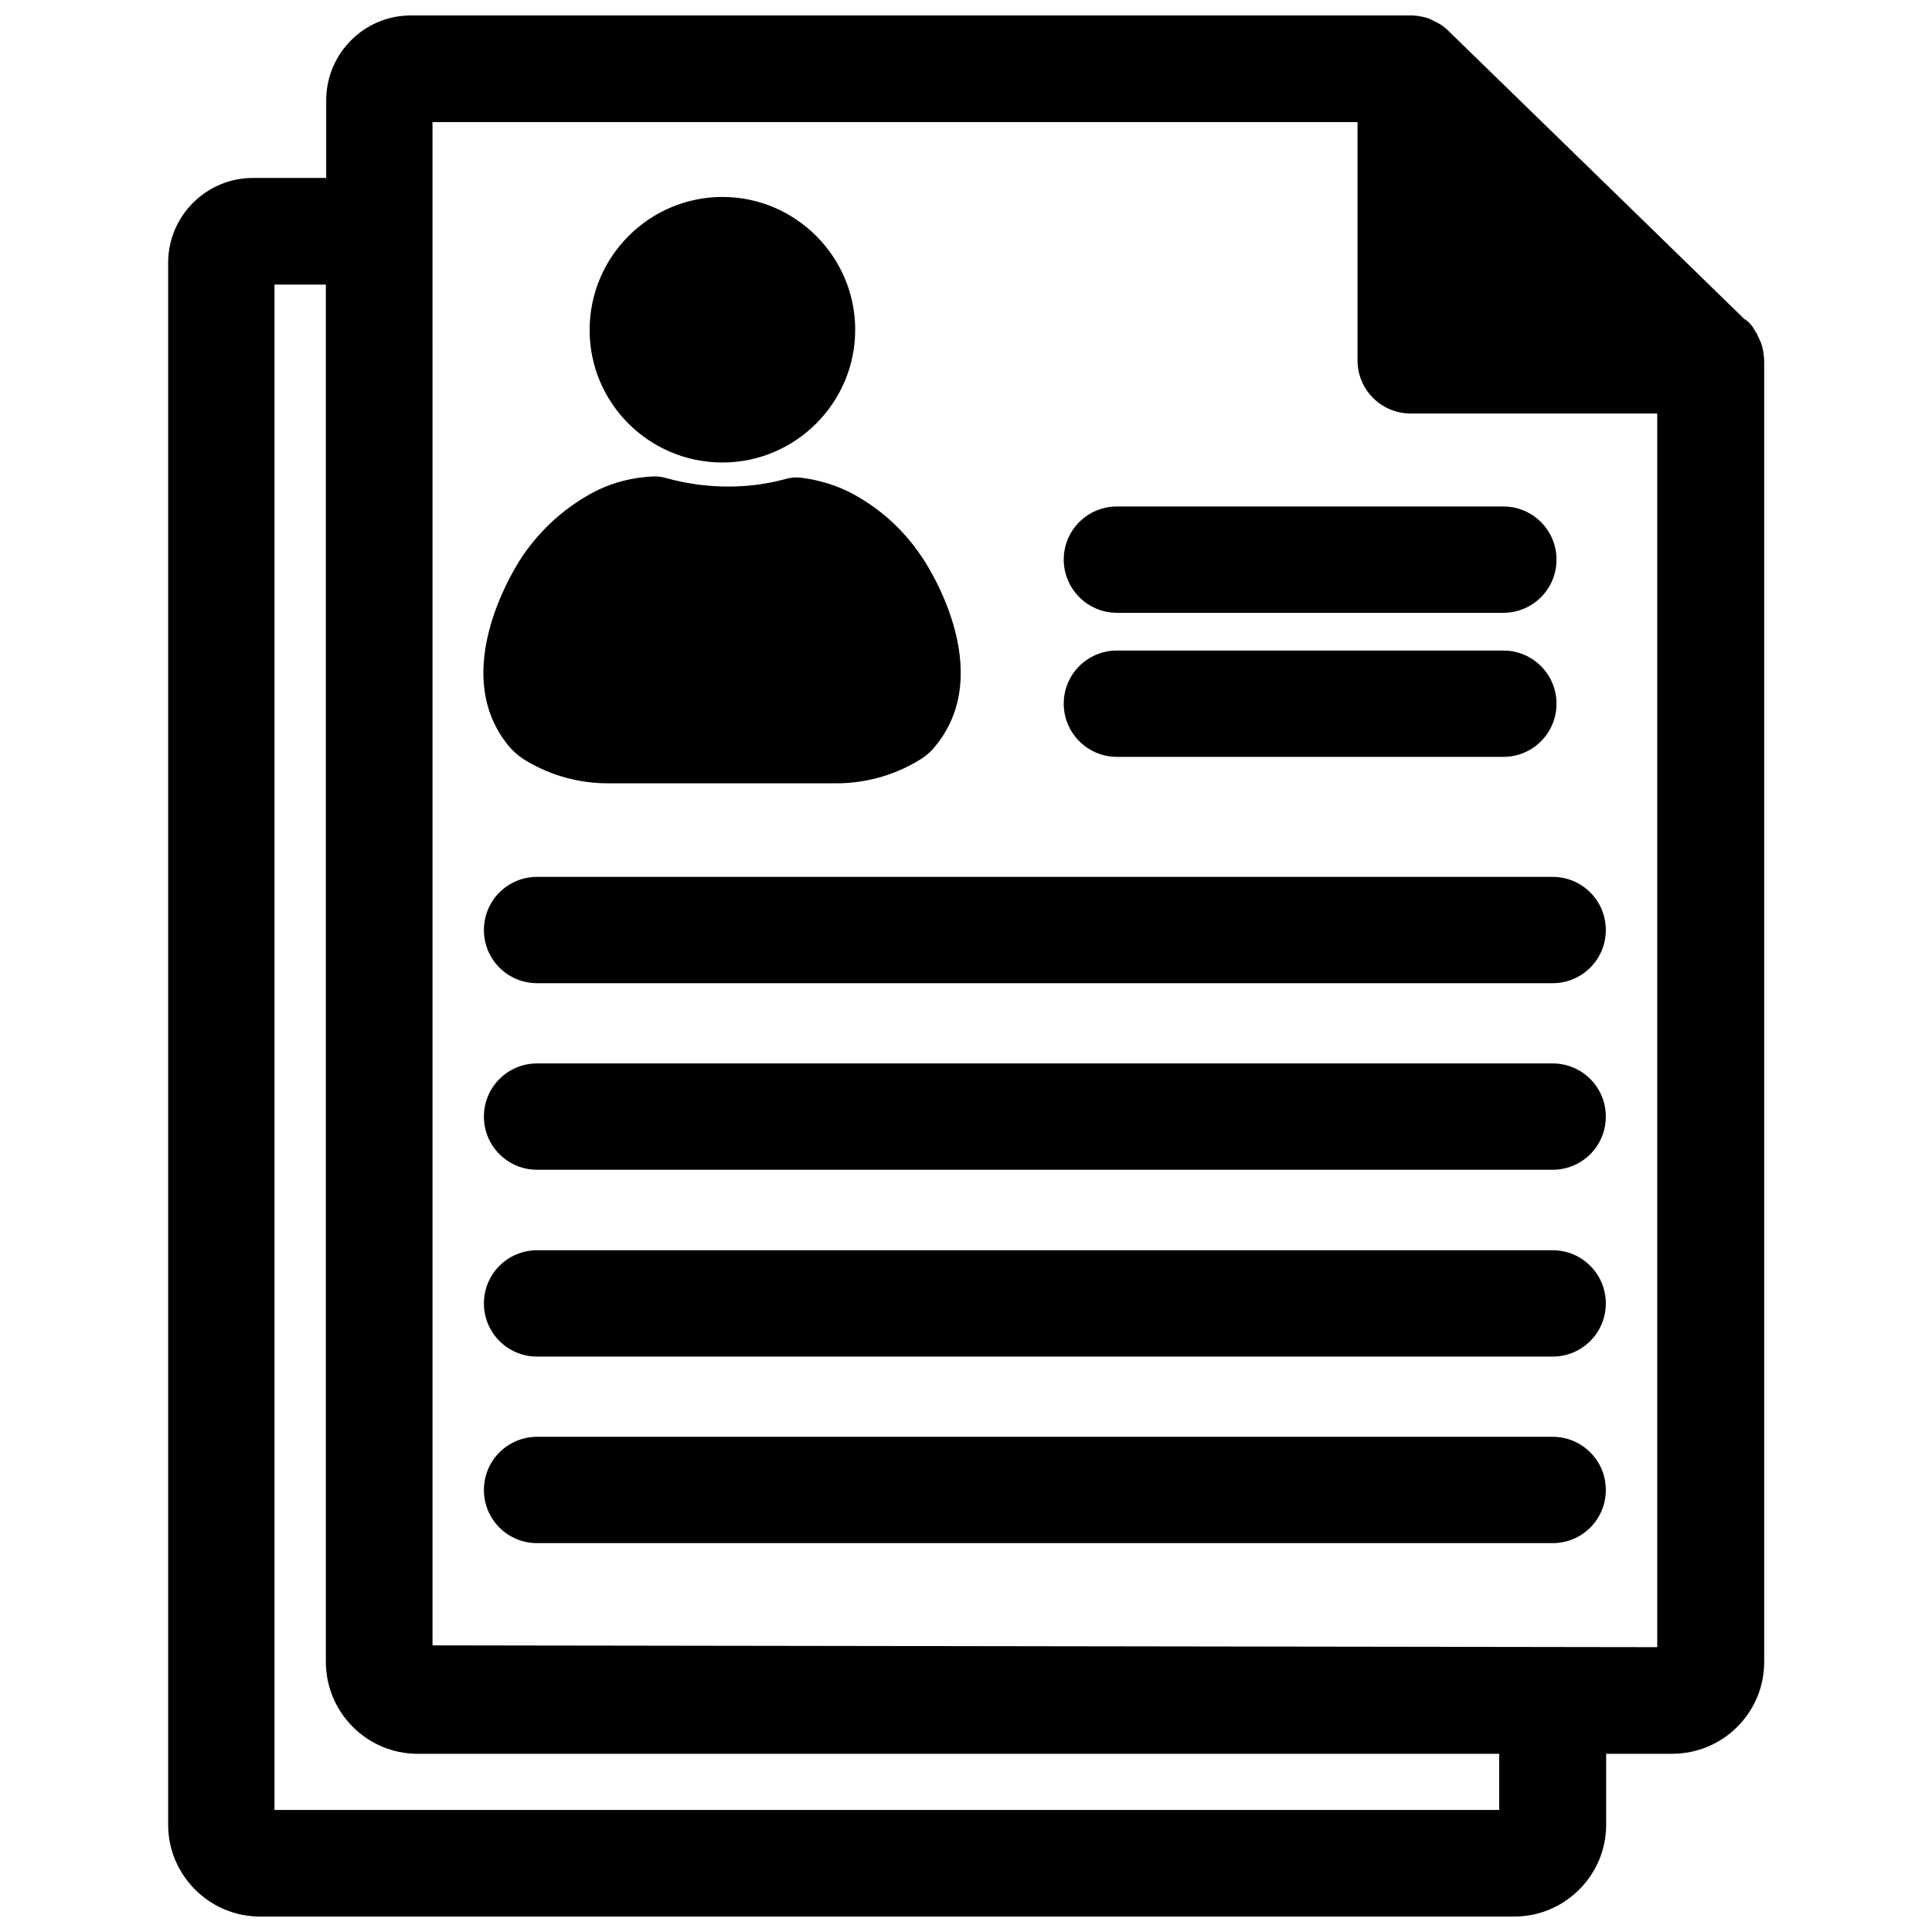
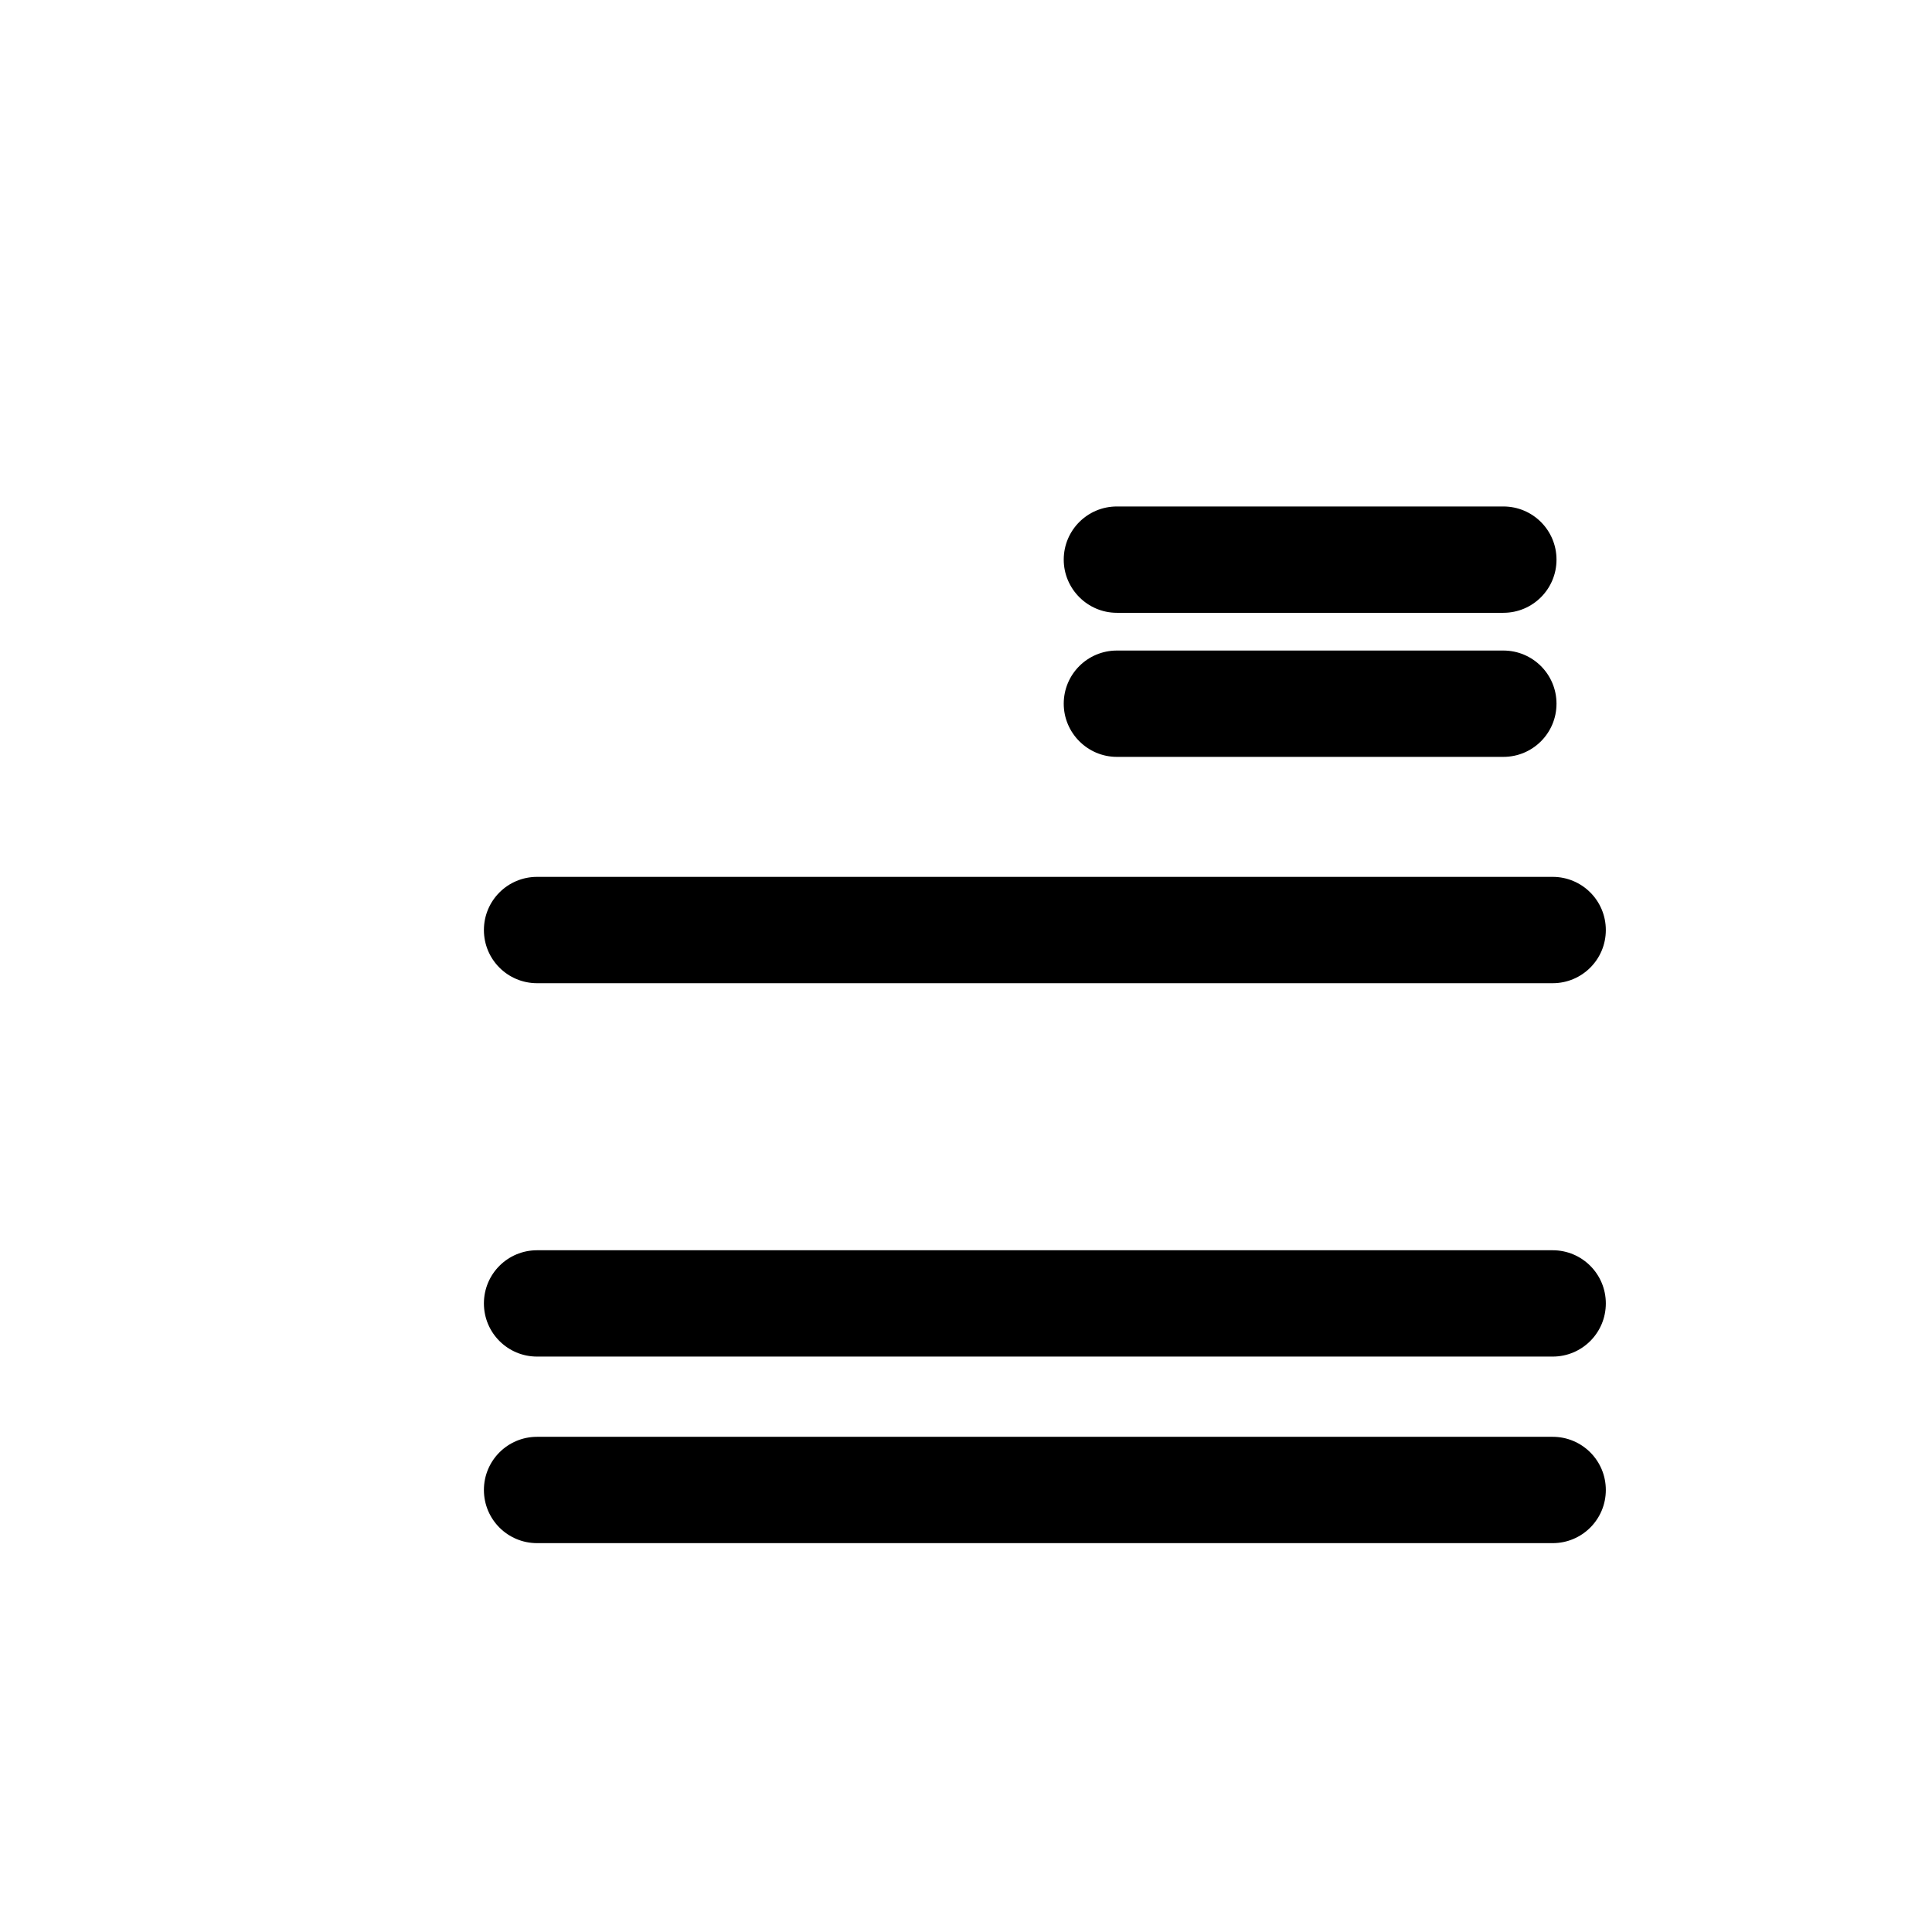
<svg xmlns="http://www.w3.org/2000/svg" width="800px" height="800px" version="1.1" viewBox="144 144 512 512">
  <defs>
    <clipPath id="a">
      <path d="m188 148.09h424v503.81h-424z" />
    </clipPath>
  </defs>
  <g clip-path="url(#a)">
-     <path d="m610.5 234.45c-0.234-0.629-0.473-1.102-0.551-1.102l-0.316-0.867-0.156-0.234-0.234-0.316-0.234-0.395-0.551-0.945-0.945-1.102-1.023-0.867h-0.156c-4.41-4.328-30.781-29.992-78.484-76.438-0.629-0.629-1.258-1.102-1.891-1.574-0.004-0.074-0.082-0.074-0.16-0.074-0.551-0.316-1.023-0.629-1.418-0.789l-0.945-0.469-0.395-0.156-0.391-0.238c-1.102-0.316-2.754-0.789-4.723-0.789h-265.05c-12.359 0-22.434 10.078-22.434 22.516v20.547l-19.367-0.004c-12.438 0-22.516 10.078-22.516 22.516v413.91c0 13.383 10.941 24.324 24.324 24.324h332.44c13.383 0 24.324-10.941 24.324-24.324v-18.812h17.477c13.461 0 24.402-10.863 24.402-24.324v-344.95c-0.078-1.812-0.395-3.621-1.023-5.039zm-355.82 374.32h286.62v14.879h-324.56v-404.23h13.617v365.11c0.078 13.383 10.941 24.246 24.324 24.246zm3.938-432.41h245.14v63.133c0 7.793 6.297 14.09 14.09 14.09h65.336v326.93l-324.56-0.473z" />
-   </g>
+     </g>
  <path d="m555.47 376.38h-269.14c-7.793 0-14.09 6.297-14.09 14.09 0 7.793 6.297 14.09 14.09 14.09h269.14c7.793 0 14.09-6.297 14.09-14.09 0-7.793-6.297-14.09-14.09-14.09z" />
-   <path d="m555.47 425.82h-269.14c-7.793 0-14.09 6.297-14.09 14.09 0 7.793 6.297 14.09 14.09 14.09h269.14c7.793 0 14.09-6.297 14.09-14.09 0-7.793-6.297-14.09-14.09-14.09z" />
  <path d="m555.47 475.33h-269.14c-7.793 0-14.09 6.297-14.09 14.09s6.297 14.09 14.09 14.09h269.14c7.793 0 14.09-6.297 14.09-14.09 0-7.789-6.297-14.09-14.09-14.09z" />
  <path d="m555.47 524.77h-269.14c-7.793 0-14.09 6.297-14.09 14.09s6.297 14.09 14.09 14.09h269.14c7.793 0 14.09-6.297 14.09-14.09s-6.297-14.09-14.09-14.09z" />
-   <path d="m283.81 345.84c6.453 3.777 13.855 5.746 21.254 5.746h60.613c7.398 0 14.801-1.969 21.254-5.746 1.73-0.945 3.227-2.125 4.328-3.387 17.789-20.309-2.203-49.828-3.07-51.012-4.644-6.926-10.629-12.359-17.711-16.297-4.41-2.441-9.211-3.938-14.328-4.566-1.34-0.156-2.754 0-4.094 0.395-4.961 1.34-9.918 1.969-15.035 1.969-5.434 0-10.941-0.707-16.609-2.281-1.102-0.316-2.281-0.473-3.305-0.395-5.352 0.234-10.391 1.496-15.035 3.777-7.871 4.016-14.484 9.84-19.602 17.32-0.789 1.18-20.781 30.781-3.07 51.012 1.262 1.34 2.758 2.519 4.41 3.465z" />
-   <path d="m335.45 266.57c19.363 0 35.188-15.824 35.188-35.188 0-19.363-15.824-35.188-35.188-35.188s-35.188 15.824-35.188 35.188c-0.082 19.367 15.742 35.188 35.188 35.188z" />
-   <path d="m439.99 306.4h102.41c7.793 0 14.09-6.297 14.09-14.09 0-7.793-6.297-14.09-14.09-14.09h-102.41c-7.793 0-14.09 6.297-14.09 14.09 0 7.715 6.297 14.09 14.09 14.09z" />
+   <path d="m439.99 306.4h102.41c7.793 0 14.09-6.297 14.09-14.09 0-7.793-6.297-14.09-14.09-14.09h-102.41c-7.793 0-14.09 6.297-14.09 14.09 0 7.715 6.297 14.09 14.09 14.09" />
  <path d="m439.99 344.58h102.41c7.793 0 14.09-6.297 14.09-14.09s-6.297-14.09-14.09-14.09h-102.41c-7.793 0-14.09 6.297-14.09 14.09 0 7.715 6.297 14.09 14.09 14.09z" />
</svg>